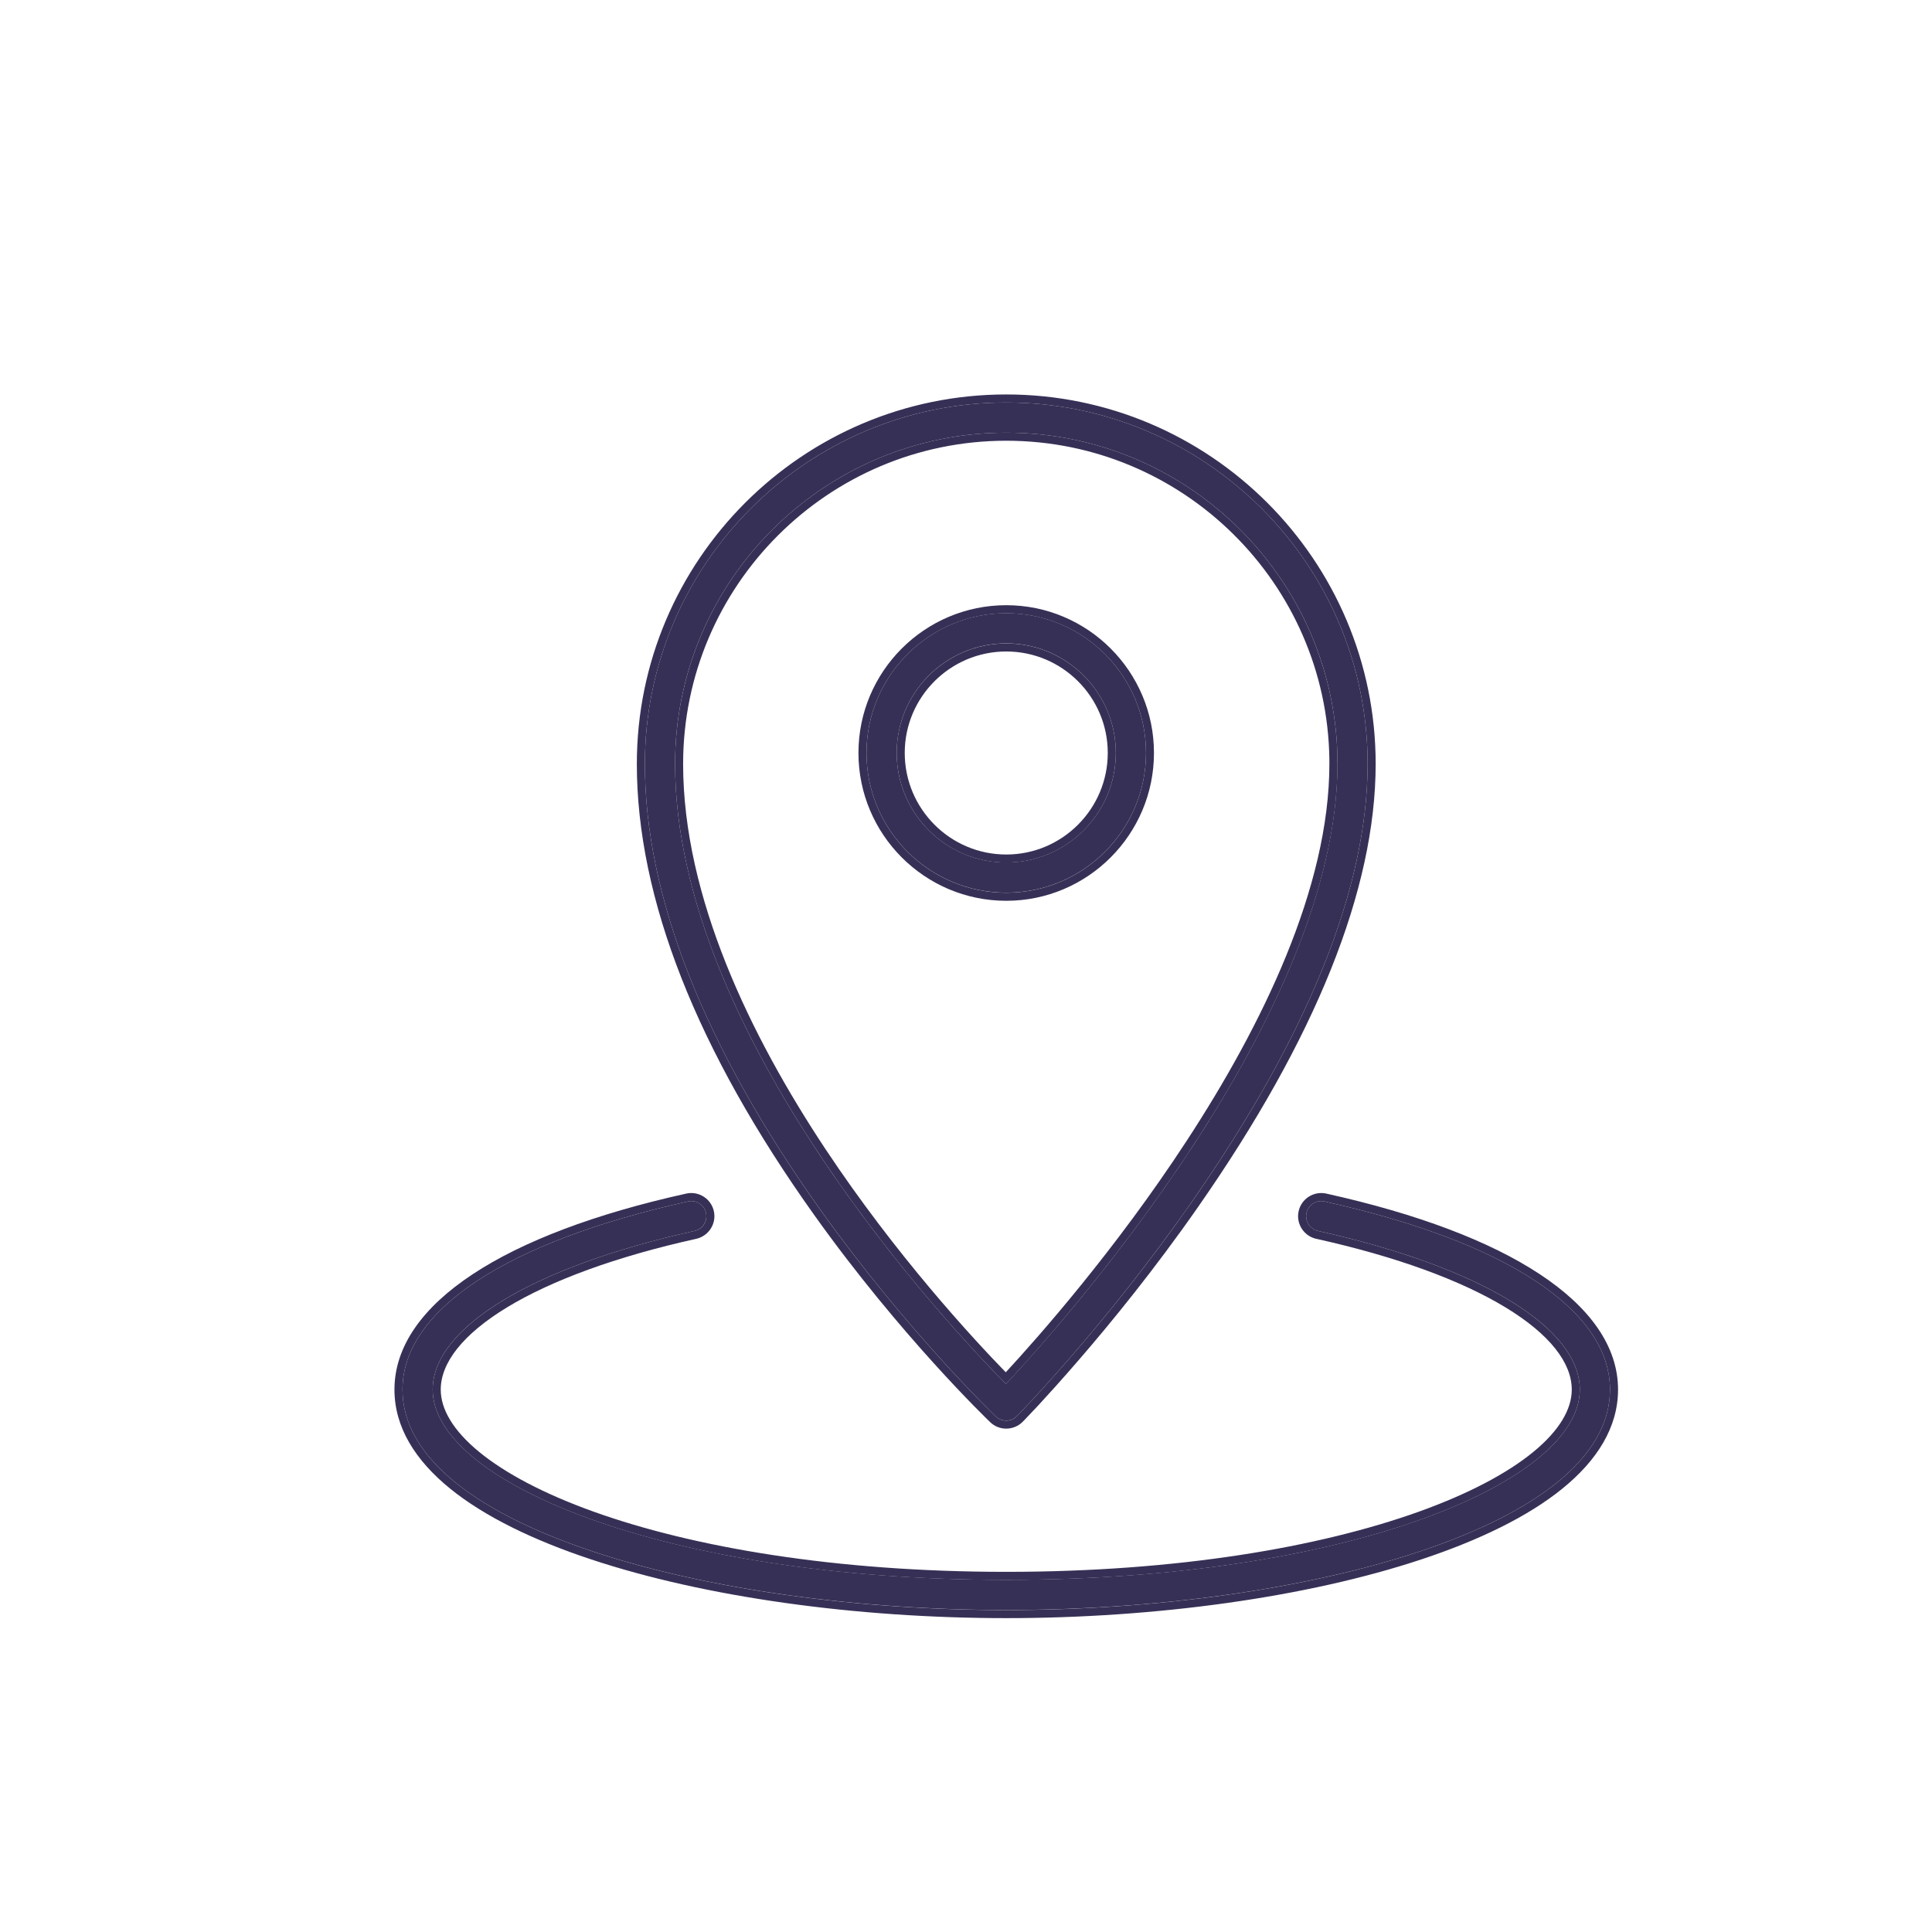
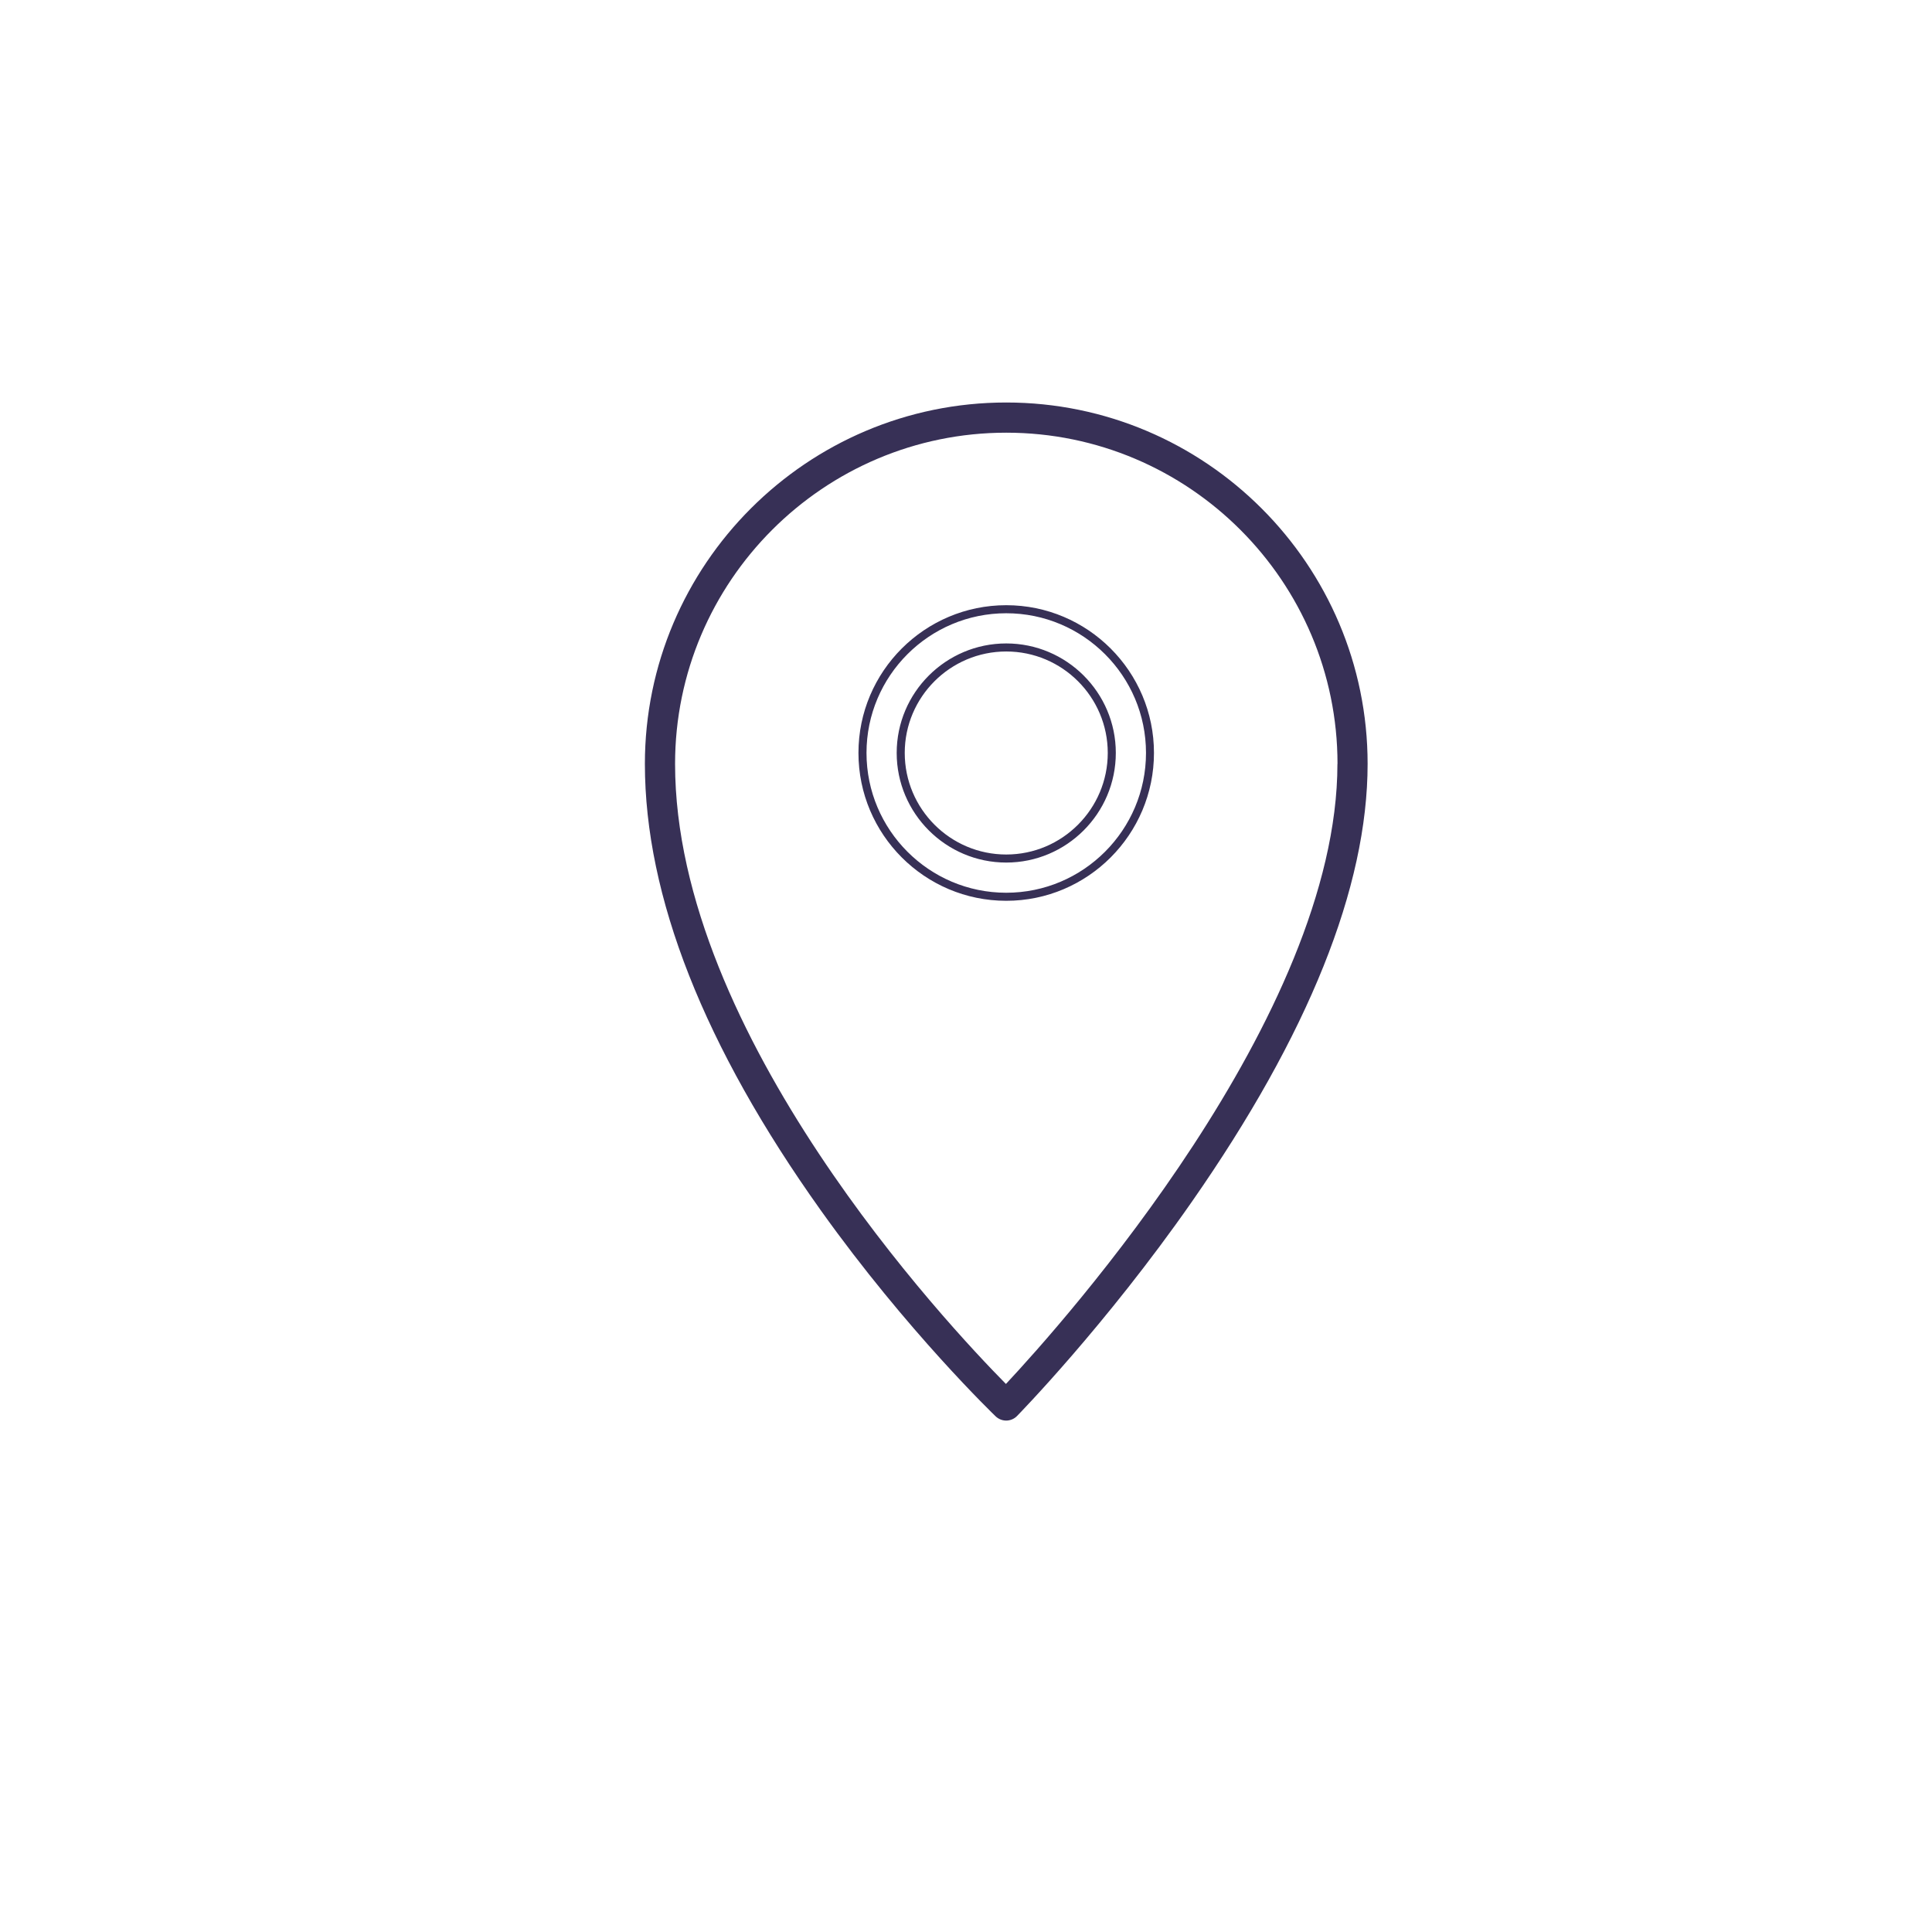
<svg xmlns="http://www.w3.org/2000/svg" width="24" height="24" viewBox="0 0 24 24" fill="none">
  <path d="M8.011 9.489C8.011 11.135 8.746 13.001 10.196 15.035C11.27 16.541 12.359 17.585 12.37 17.596C12.407 17.63 12.453 17.647 12.5 17.647C12.546 17.647 12.597 17.628 12.633 17.591C12.644 17.58 13.732 16.469 14.804 14.931C16.254 12.852 16.989 11.021 16.989 9.489C16.989 7.014 14.975 5 12.5 5C10.025 5 8.011 7.014 8.011 9.489ZM16.614 9.489C16.614 12.621 13.21 16.429 12.496 17.192C11.776 16.463 8.386 12.854 8.386 9.489C8.386 7.221 10.232 5.375 12.5 5.375C14.769 5.375 16.615 7.221 16.615 9.489H16.614Z" fill="#373056" />
-   <path fill-rule="evenodd" clip-rule="evenodd" d="M12.633 17.591C12.597 17.629 12.546 17.648 12.5 17.648C12.453 17.648 12.407 17.63 12.37 17.596C12.359 17.586 11.27 16.541 10.196 15.036C8.746 13.001 8.011 11.135 8.011 9.49C8.011 7.014 10.025 5 12.5 5C14.975 5 16.989 7.014 16.989 9.489C16.989 11.021 16.254 12.852 14.804 14.932C13.747 16.448 12.674 17.549 12.634 17.59L12.633 17.591ZM14.886 14.989C14.348 15.761 13.806 16.427 13.396 16.9C13.192 17.136 13.021 17.325 12.9 17.456C12.839 17.521 12.791 17.571 12.758 17.606L12.72 17.646L12.709 17.657L12.705 17.661C12.649 17.719 12.571 17.747 12.5 17.747C12.428 17.747 12.357 17.721 12.302 17.668C12.301 17.668 12.302 17.669 12.302 17.668C12.269 17.637 11.184 16.593 10.115 15.094C8.658 13.051 7.911 11.164 7.911 9.49C7.911 6.959 9.97 4.9 12.5 4.9C15.03 4.9 17.089 6.959 17.089 9.489M14.886 14.989C16.34 12.903 17.089 11.051 17.089 9.489L14.886 14.989ZM16.615 9.49C16.615 9.471 16.615 9.453 16.614 9.434C16.614 9.42 16.614 9.405 16.614 9.39C16.56 7.167 14.736 5.375 12.5 5.375C10.232 5.375 8.386 7.221 8.386 9.49C8.386 12.755 11.58 16.252 12.426 17.121C12.452 17.147 12.475 17.171 12.496 17.192C12.496 17.192 12.496 17.192 12.496 17.192C12.517 17.17 12.54 17.146 12.565 17.119C13.403 16.211 16.615 12.531 16.615 9.49ZM12.494 17.047C12.901 16.607 13.86 15.521 14.739 14.175C15.678 12.739 16.514 11.025 16.514 9.49V9.435C16.485 7.247 14.696 5.475 12.5 5.475C10.287 5.475 8.486 7.276 8.486 9.49C8.486 11.142 9.32 12.865 10.254 14.274C11.13 15.594 12.085 16.627 12.494 17.047Z" fill="#373056" />
-   <path d="M10.764 9.353C10.764 10.31 11.542 11.089 12.5 11.089C13.457 11.089 14.236 10.31 14.236 9.353C14.236 8.396 13.457 7.617 12.5 7.617C11.542 7.617 10.764 8.396 10.764 9.353ZM13.861 9.353C13.861 10.103 13.25 10.714 12.5 10.714C11.75 10.714 11.139 10.104 11.139 9.353C11.139 8.602 11.75 7.992 12.5 7.992C13.25 7.992 13.861 8.603 13.861 9.353Z" fill="#373056" />
  <path fill-rule="evenodd" clip-rule="evenodd" d="M12.5 11.19C11.487 11.19 10.664 10.366 10.664 9.353C10.664 8.341 11.487 7.518 12.5 7.518C13.512 7.518 14.335 8.341 14.335 9.353C14.335 10.366 13.512 11.19 12.5 11.19ZM12.5 10.615C13.195 10.615 13.761 10.049 13.761 9.353C13.761 8.658 13.195 8.093 12.5 8.093C11.805 8.093 11.239 8.658 11.239 9.353C11.239 10.049 11.805 10.615 12.5 10.615ZM12.5 11.09C11.542 11.09 10.764 10.311 10.764 9.353C10.764 8.396 11.542 7.618 12.5 7.618C13.457 7.618 14.236 8.396 14.236 9.353C14.236 10.311 13.457 11.09 12.5 11.09ZM12.5 10.715C13.25 10.715 13.861 10.104 13.861 9.353C13.861 8.603 13.25 7.993 12.5 7.993C11.75 7.993 11.139 8.603 11.139 9.353C11.139 10.104 11.75 10.715 12.5 10.715Z" fill="#373056" />
-   <path d="M12.5 20C16.187 20 20 18.976 20 17.262C20 16.276 18.707 15.424 16.453 14.925C16.352 14.902 16.252 14.966 16.23 15.067C16.207 15.168 16.271 15.268 16.372 15.291C18.379 15.735 19.625 16.49 19.625 17.262C19.625 18.403 16.762 19.625 12.5 19.625C8.238 19.625 5.375 18.403 5.375 17.262C5.375 16.49 6.621 15.735 8.628 15.291C8.729 15.268 8.792 15.168 8.77 15.067C8.748 14.966 8.647 14.902 8.547 14.925C6.293 15.424 5 16.276 5 17.262C5 18.976 8.813 20 12.5 20Z" fill="#373056" />
-   <path fill-rule="evenodd" clip-rule="evenodd" d="M16.372 15.291C18.379 15.735 19.625 16.491 19.625 17.262C19.625 18.404 16.762 19.626 12.5 19.626C8.238 19.626 5.375 18.404 5.375 17.262C5.375 16.491 6.621 15.735 8.628 15.291C8.729 15.269 8.793 15.169 8.77 15.067C8.748 14.966 8.647 14.902 8.547 14.925C6.293 15.424 5 16.276 5 17.262C5 18.976 8.813 20.001 12.5 20.001C16.187 20.001 20 18.976 20 17.262C20 16.276 18.707 15.424 16.453 14.925C16.352 14.902 16.252 14.966 16.23 15.067C16.207 15.168 16.271 15.268 16.372 15.291ZM16.475 14.827C16.32 14.793 16.166 14.891 16.132 15.046C16.098 15.201 16.196 15.354 16.35 15.389L16.351 15.389C17.348 15.61 18.15 15.906 18.699 16.239C19.255 16.576 19.525 16.932 19.525 17.262C19.525 17.504 19.373 17.769 19.048 18.036C18.725 18.301 18.245 18.556 17.627 18.778C16.392 19.221 14.623 19.526 12.5 19.526C10.378 19.526 8.608 19.221 7.373 18.778C6.755 18.556 6.275 18.301 5.952 18.036C5.627 17.769 5.475 17.504 5.475 17.262C5.475 16.932 5.745 16.577 6.301 16.239C6.85 15.906 7.652 15.61 8.649 15.389M16.475 14.827C17.608 15.078 18.508 15.419 19.127 15.828C19.745 16.235 20.1 16.721 20.1 17.262C20.1 17.732 19.838 18.143 19.41 18.491C18.982 18.839 18.377 19.132 17.664 19.369C16.237 19.844 14.351 20.101 12.5 20.101C10.649 20.101 8.763 19.844 7.336 19.369C6.623 19.132 6.019 18.839 5.59 18.491C5.162 18.143 4.9 17.732 4.9 17.262C4.9 16.721 5.255 16.235 5.873 15.828C6.492 15.419 7.392 15.078 8.525 14.827C8.68 14.793 8.834 14.891 8.868 15.046L8.868 15.046C8.902 15.201 8.804 15.354 8.649 15.389" fill="#373056" />
</svg>